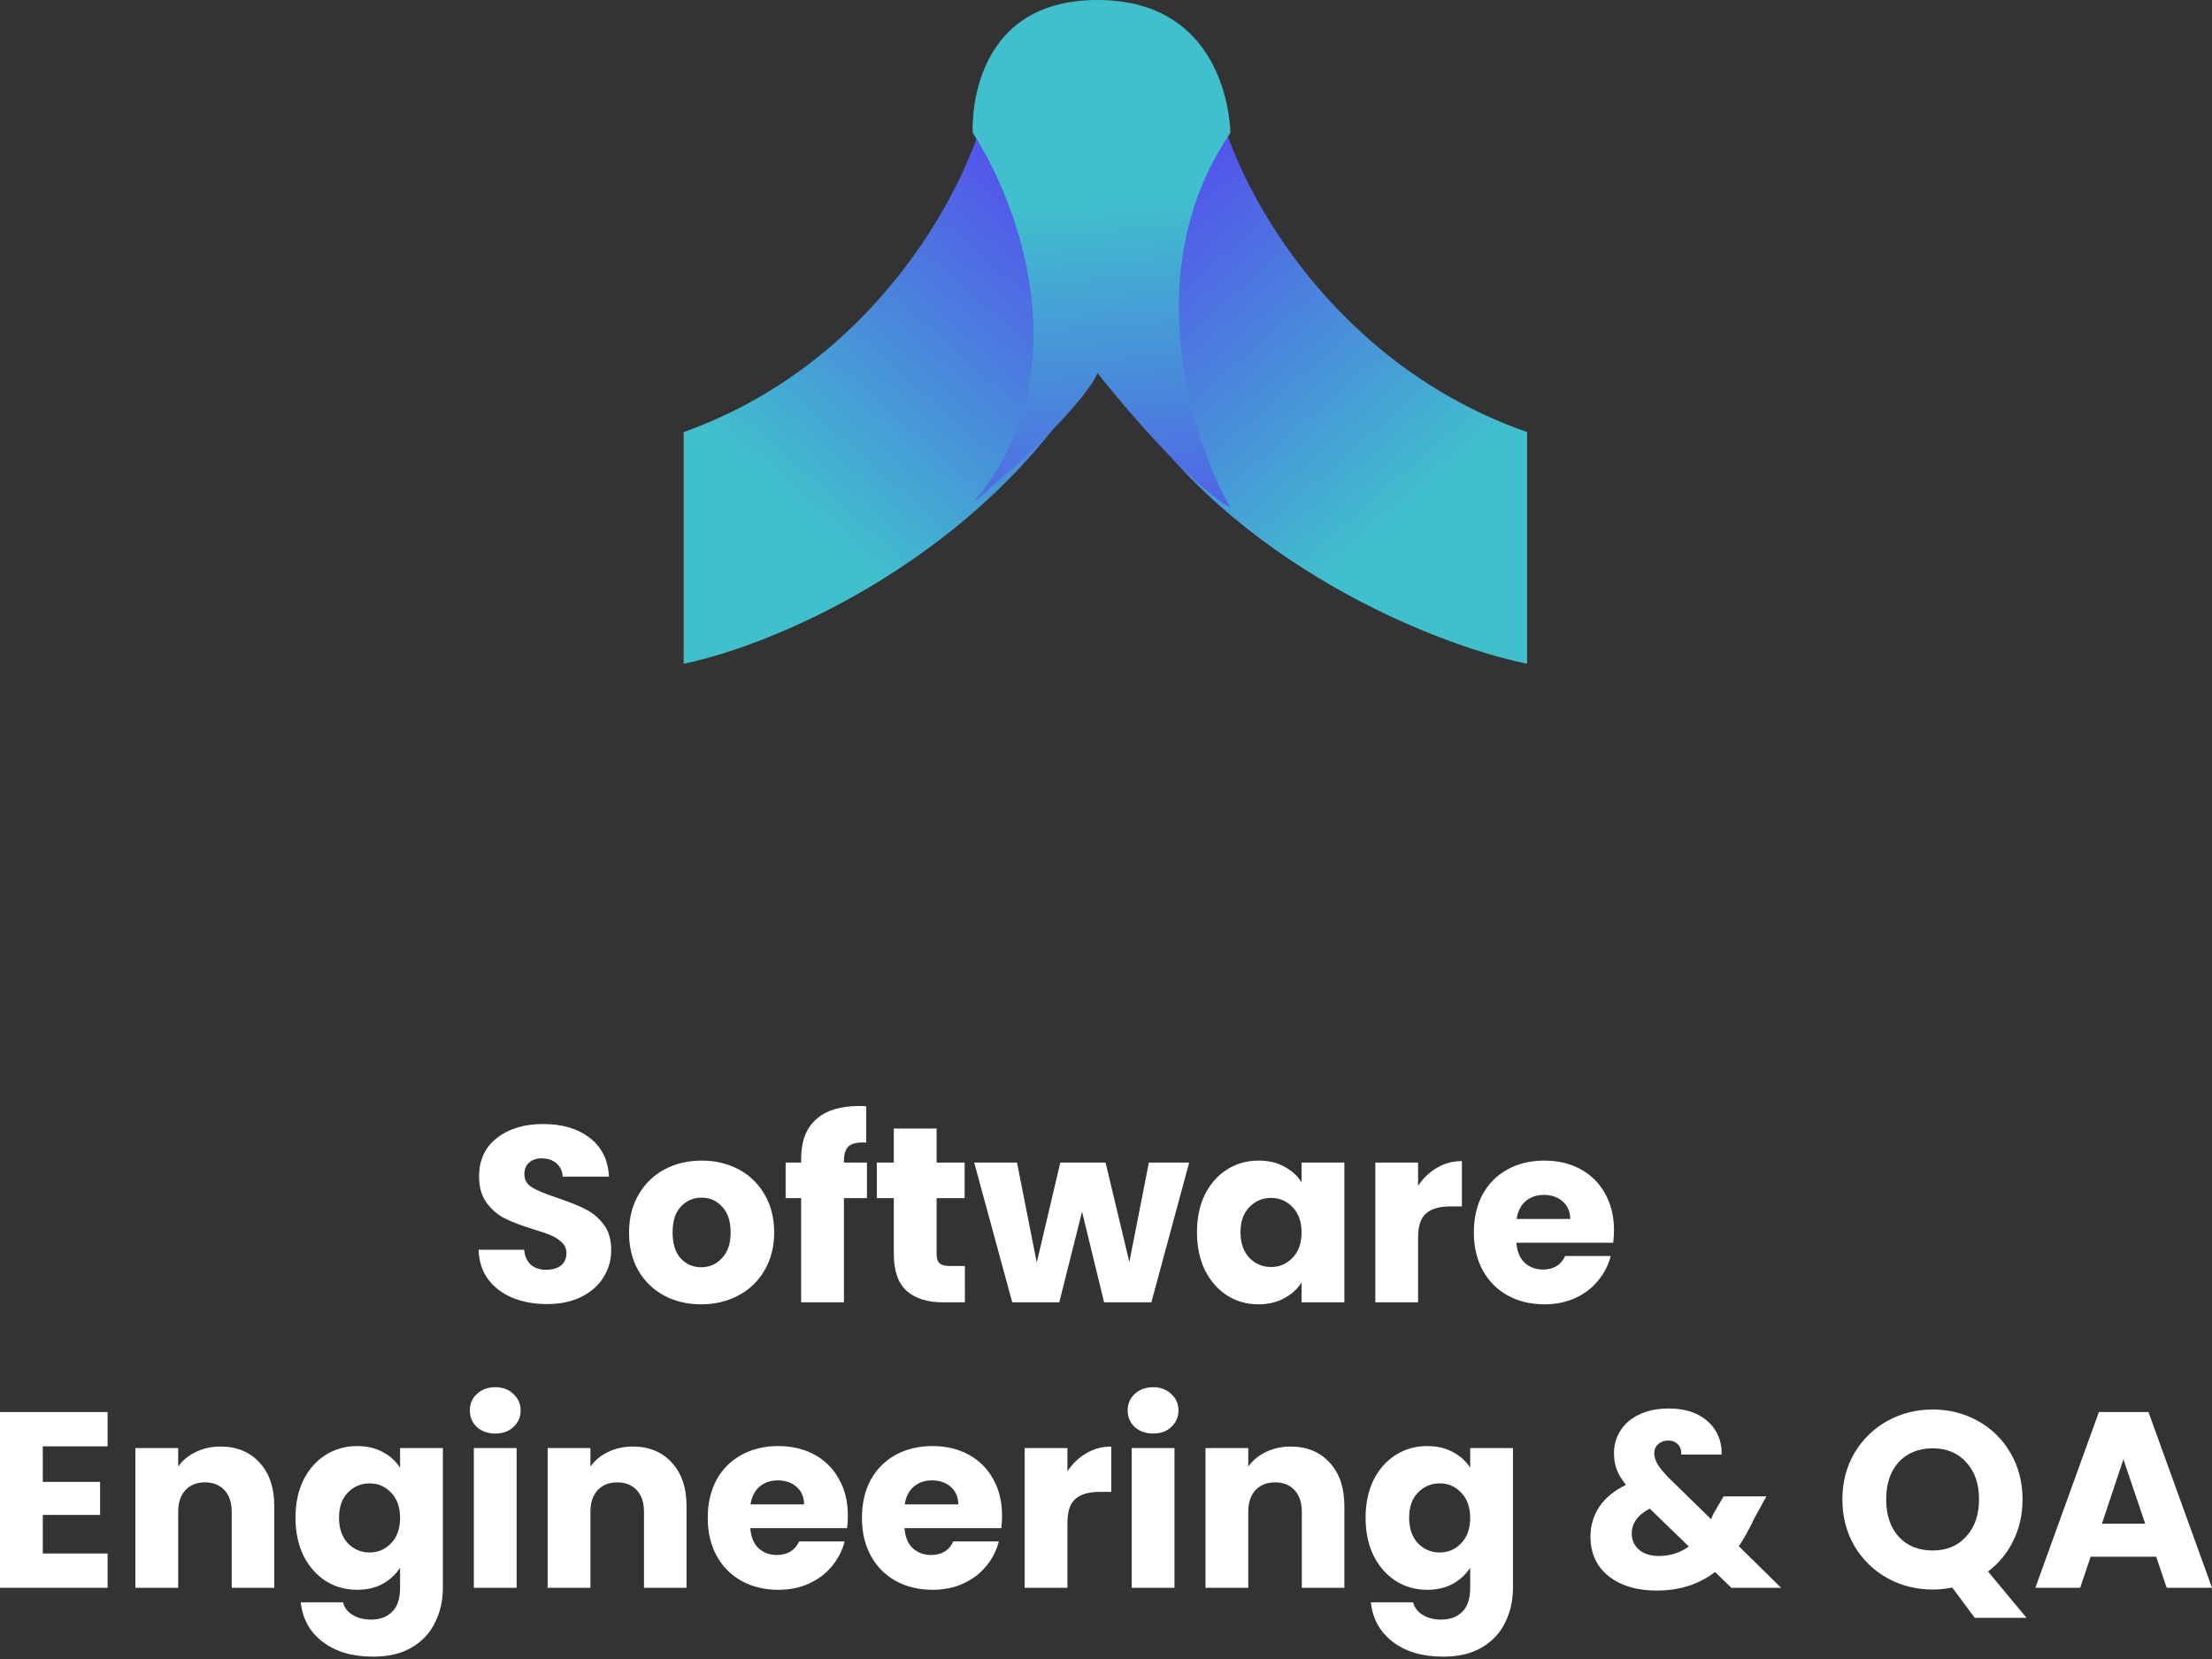
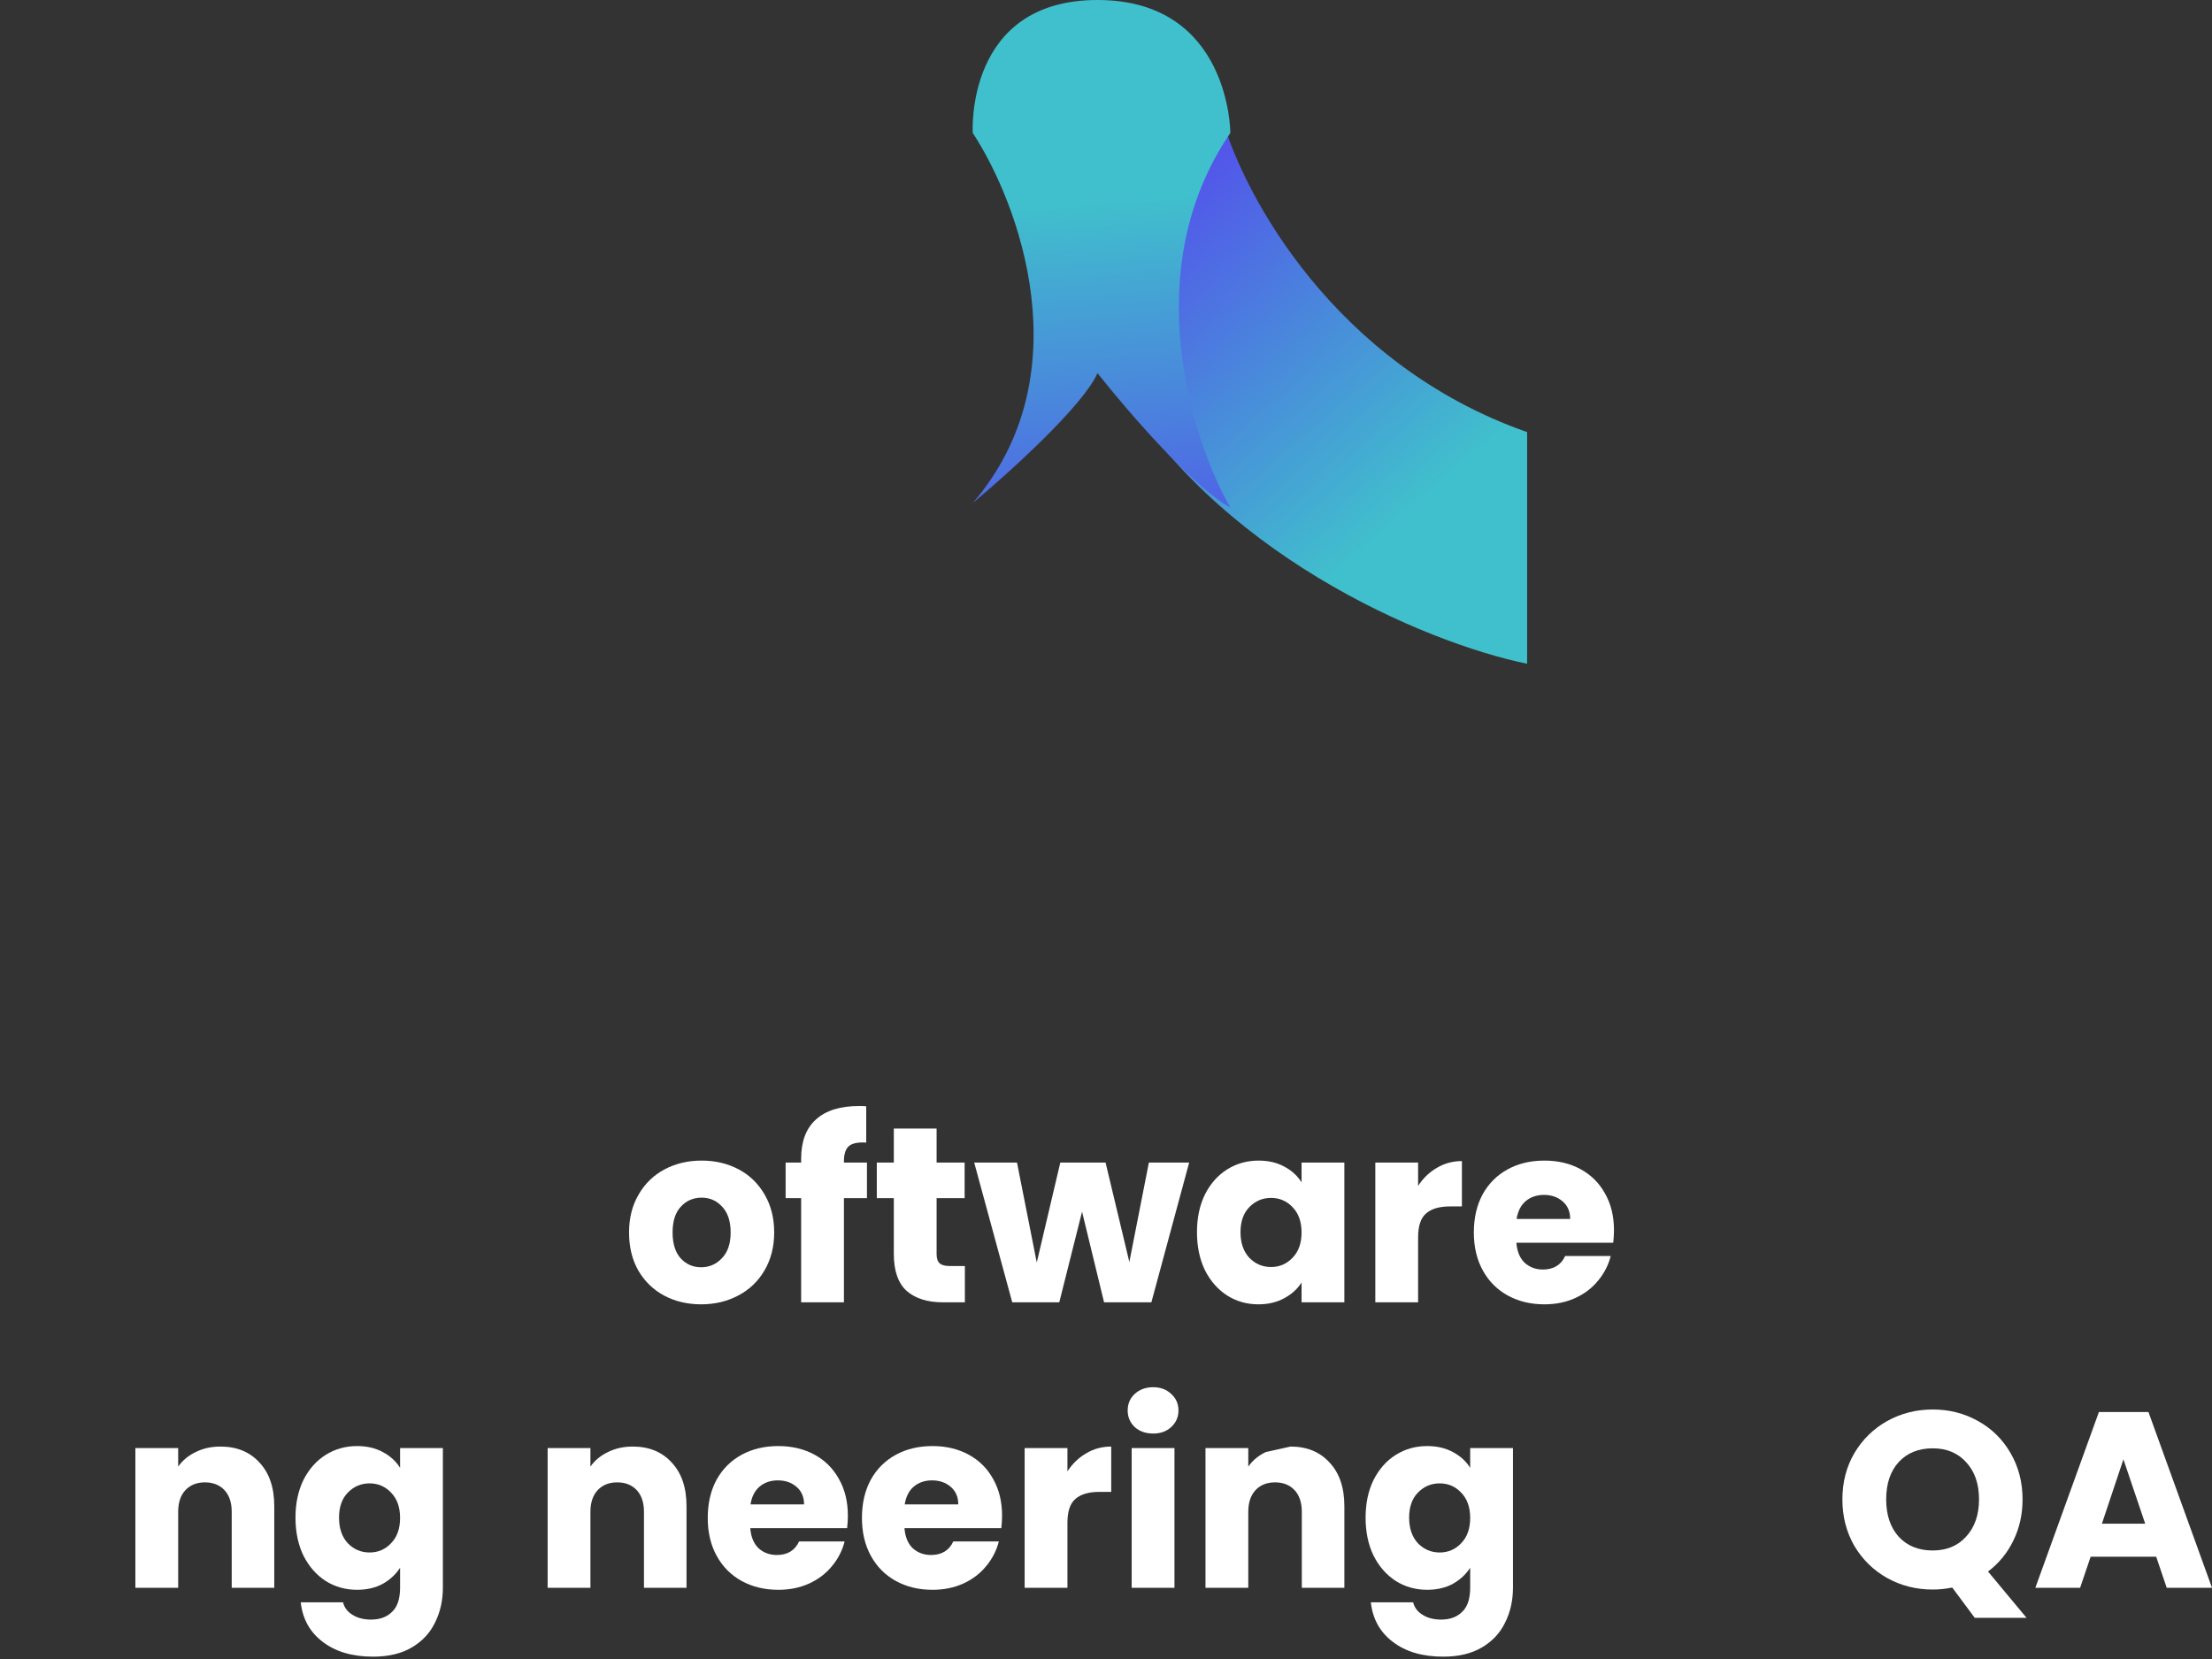
<svg xmlns="http://www.w3.org/2000/svg" width="200" height="150" viewBox="0 0 200 150" fill="none">
  <rect x="0" y="0" width="200" height="150" fill="#333333" stroke="none" />
-   <path d="M49.472 117.909C48.311 117.909 47.27 117.721 46.35 117.343C45.43 116.966 44.691 116.407 44.133 115.668C43.59 114.928 43.303 114.038 43.273 112.996H47.391C47.451 113.585 47.655 114.038 48.002 114.355C48.349 114.656 48.801 114.807 49.359 114.807C49.932 114.807 50.385 114.679 50.717 114.423C51.049 114.151 51.215 113.781 51.215 113.313C51.215 112.921 51.079 112.596 50.807 112.34C50.551 112.083 50.227 111.872 49.834 111.706C49.457 111.54 48.914 111.351 48.205 111.14C47.18 110.823 46.343 110.506 45.694 110.189C45.045 109.872 44.487 109.404 44.02 108.785C43.552 108.166 43.318 107.358 43.318 106.362C43.318 104.883 43.854 103.728 44.925 102.898C45.996 102.053 47.391 101.63 49.11 101.63C50.86 101.63 52.27 102.053 53.341 102.898C54.412 103.728 54.986 104.891 55.061 106.385H50.875C50.845 105.872 50.657 105.472 50.31 105.185C49.963 104.883 49.518 104.732 48.975 104.732C48.507 104.732 48.13 104.86 47.843 105.117C47.557 105.358 47.413 105.713 47.413 106.181C47.413 106.694 47.655 107.094 48.138 107.381C48.62 107.668 49.374 107.977 50.4 108.309C51.426 108.657 52.255 108.989 52.889 109.306C53.538 109.623 54.096 110.083 54.563 110.687C55.031 111.29 55.264 112.068 55.264 113.019C55.264 113.924 55.031 114.747 54.563 115.487C54.111 116.226 53.447 116.815 52.572 117.253C51.697 117.69 50.664 117.909 49.472 117.909Z" fill="white" />
  <path d="M63.392 117.932C62.156 117.932 61.039 117.668 60.044 117.139C59.063 116.611 58.286 115.856 57.713 114.875C57.155 113.894 56.876 112.747 56.876 111.434C56.876 110.136 57.163 108.996 57.736 108.015C58.309 107.019 59.093 106.257 60.089 105.728C61.084 105.2 62.201 104.936 63.438 104.936C64.674 104.936 65.791 105.2 66.786 105.728C67.782 106.257 68.566 107.019 69.139 108.015C69.712 108.996 69.999 110.136 69.999 111.434C69.999 112.732 69.705 113.879 69.117 114.875C68.543 115.856 67.751 116.611 66.741 117.139C65.745 117.668 64.629 117.932 63.392 117.932ZM63.392 114.581C64.131 114.581 64.757 114.309 65.27 113.766C65.798 113.223 66.062 112.445 66.062 111.434C66.062 110.423 65.806 109.645 65.293 109.102C64.795 108.558 64.177 108.287 63.438 108.287C62.683 108.287 62.057 108.558 61.56 109.102C61.062 109.63 60.813 110.407 60.813 111.434C60.813 112.445 61.054 113.223 61.537 113.766C62.035 114.309 62.653 114.581 63.392 114.581Z" fill="white" />
  <path d="M78.386 108.332H76.305V117.751H72.436V108.332H71.033V105.117H72.436V104.755C72.436 103.2 72.881 102.023 73.771 101.223C74.661 100.408 75.966 100 77.685 100C77.972 100 78.183 100.008 78.319 100.023V103.306C77.58 103.26 77.059 103.366 76.757 103.623C76.456 103.879 76.305 104.34 76.305 105.004V105.117H78.386V108.332Z" fill="white" />
  <path d="M87.241 114.468V117.751H85.273C83.87 117.751 82.776 117.411 81.992 116.732C81.208 116.038 80.815 114.913 80.815 113.358V108.332H79.277V105.117H80.815V102.038H84.684V105.117H87.218V108.332H84.684V113.404C84.684 113.781 84.775 114.053 84.956 114.219C85.137 114.385 85.439 114.468 85.861 114.468H87.241Z" fill="white" />
  <path d="M107.519 105.117L104.102 117.751H99.826L97.835 109.555L95.776 117.751H91.523L88.084 105.117H91.953L93.74 114.151L95.867 105.117H99.962L102.111 114.106L103.876 105.117H107.519Z" fill="white" />
  <path d="M108.225 111.411C108.225 110.113 108.466 108.974 108.949 107.992C109.447 107.011 110.118 106.257 110.963 105.728C111.807 105.2 112.75 104.936 113.791 104.936C114.681 104.936 115.458 105.117 116.121 105.479C116.8 105.841 117.32 106.317 117.682 106.906V105.117H121.551V117.751H117.682V115.962C117.305 116.551 116.777 117.026 116.099 117.389C115.435 117.751 114.658 117.932 113.768 117.932C112.743 117.932 111.807 117.668 110.963 117.139C110.118 116.596 109.447 115.834 108.949 114.853C108.466 113.856 108.225 112.709 108.225 111.411ZM117.682 111.434C117.682 110.468 117.411 109.706 116.868 109.147C116.34 108.589 115.691 108.309 114.922 108.309C114.153 108.309 113.497 108.589 112.954 109.147C112.426 109.69 112.162 110.445 112.162 111.411C112.162 112.377 112.426 113.147 112.954 113.721C113.497 114.279 114.153 114.558 114.922 114.558C115.691 114.558 116.34 114.279 116.868 113.721C117.411 113.162 117.682 112.4 117.682 111.434Z" fill="white" />
  <path d="M128.219 107.223C128.672 106.528 129.237 105.985 129.916 105.592C130.595 105.185 131.349 104.981 132.179 104.981V109.079H131.115C130.15 109.079 129.426 109.29 128.943 109.713C128.461 110.121 128.219 110.845 128.219 111.887V117.751H124.35V105.117H128.219V107.223Z" fill="white" />
  <path d="M145.929 111.23C145.929 111.592 145.906 111.97 145.861 112.362H137.105C137.165 113.147 137.414 113.751 137.852 114.173C138.304 114.581 138.855 114.785 139.503 114.785C140.469 114.785 141.14 114.377 141.517 113.562H145.635C145.424 114.392 145.039 115.139 144.481 115.804C143.938 116.468 143.252 116.989 142.422 117.366C141.592 117.743 140.665 117.932 139.639 117.932C138.402 117.932 137.301 117.668 136.336 117.139C135.37 116.611 134.616 115.856 134.073 114.875C133.53 113.894 133.259 112.747 133.259 111.434C133.259 110.121 133.523 108.974 134.051 107.992C134.594 107.011 135.348 106.257 136.313 105.728C137.278 105.2 138.387 104.936 139.639 104.936C140.861 104.936 141.947 105.192 142.897 105.706C143.847 106.219 144.586 106.951 145.114 107.902C145.657 108.853 145.929 109.962 145.929 111.23ZM141.969 110.211C141.969 109.547 141.743 109.019 141.291 108.626C140.838 108.234 140.273 108.038 139.594 108.038C138.945 108.038 138.395 108.226 137.942 108.604C137.505 108.981 137.233 109.517 137.128 110.211H141.969Z" fill="white" />
-   <path d="M3.869 130.77V133.985H9.05V136.973H3.869V140.46H9.729V143.562H0V127.668H9.729V130.77H3.869Z" fill="white" />
  <path d="M19.933 130.792C21.411 130.792 22.588 131.275 23.463 132.241C24.353 133.192 24.798 134.505 24.798 136.181V143.562H20.951V136.702C20.951 135.856 20.733 135.2 20.295 134.732C19.858 134.264 19.27 134.03 18.53 134.03C17.791 134.03 17.203 134.264 16.766 134.732C16.328 135.2 16.11 135.856 16.11 136.702V143.562H12.241V130.928H16.11V132.604C16.502 132.045 17.03 131.607 17.693 131.29C18.357 130.958 19.104 130.792 19.933 130.792Z" fill="white" />
  <path d="M32.283 130.747C33.173 130.747 33.95 130.928 34.613 131.29C35.292 131.653 35.812 132.128 36.174 132.717V130.928H40.043V143.539C40.043 144.701 39.809 145.751 39.342 146.686C38.889 147.637 38.188 148.392 37.238 148.951C36.303 149.509 35.134 149.788 33.731 149.788C31.86 149.788 30.345 149.343 29.183 148.452C28.022 147.577 27.358 146.384 27.192 144.875H31.016C31.136 145.358 31.423 145.735 31.875 146.007C32.328 146.294 32.886 146.437 33.55 146.437C34.349 146.437 34.983 146.203 35.45 145.735C35.933 145.283 36.174 144.551 36.174 143.539V141.751C35.797 142.339 35.277 142.822 34.613 143.2C33.95 143.562 33.173 143.743 32.283 143.743C31.242 143.743 30.299 143.479 29.455 142.951C28.61 142.407 27.939 141.645 27.441 140.664C26.958 139.668 26.717 138.52 26.717 137.222C26.717 135.924 26.958 134.785 27.441 133.803C27.939 132.822 28.61 132.068 29.455 131.539C30.299 131.011 31.242 130.747 32.283 130.747ZM36.174 137.245C36.174 136.279 35.903 135.517 35.36 134.958C34.832 134.4 34.183 134.12 33.414 134.12C32.645 134.12 31.989 134.4 31.446 134.958C30.918 135.502 30.654 136.256 30.654 137.222C30.654 138.188 30.918 138.958 31.446 139.532C31.989 140.09 32.645 140.369 33.414 140.369C34.183 140.369 34.832 140.09 35.36 139.532C35.903 138.973 36.174 138.211 36.174 137.245Z" fill="white" />
-   <path d="M44.788 129.615C44.109 129.615 43.551 129.419 43.114 129.026C42.691 128.619 42.48 128.121 42.48 127.532C42.48 126.928 42.691 126.43 43.114 126.038C43.551 125.63 44.109 125.426 44.788 125.426C45.452 125.426 45.995 125.63 46.417 126.038C46.855 126.43 47.073 126.928 47.073 127.532C47.073 128.121 46.855 128.619 46.417 129.026C45.995 129.419 45.452 129.615 44.788 129.615ZM46.711 130.928V143.562H42.842V130.928H46.711Z" fill="white" />
  <path d="M57.208 130.792C58.686 130.792 59.862 131.275 60.737 132.241C61.627 133.192 62.072 134.505 62.072 136.181V143.562H58.226V136.702C58.226 135.856 58.007 135.2 57.57 134.732C57.132 134.264 56.544 134.03 55.805 134.03C55.066 134.03 54.477 134.264 54.04 134.732C53.603 135.2 53.384 135.856 53.384 136.702V143.562H49.515V130.928H53.384V132.604C53.776 132.045 54.304 131.607 54.968 131.29C55.631 130.958 56.378 130.792 57.208 130.792Z" fill="white" />
  <path d="M76.661 137.041C76.661 137.403 76.639 137.781 76.594 138.173H67.838C67.898 138.958 68.147 139.562 68.584 139.985C69.037 140.392 69.587 140.596 70.236 140.596C71.201 140.596 71.872 140.188 72.249 139.373H76.367C76.156 140.203 75.772 140.951 75.213 141.615C74.67 142.279 73.984 142.8 73.154 143.177C72.325 143.554 71.397 143.743 70.372 143.743C69.135 143.743 68.034 143.479 67.068 142.951C66.103 142.422 65.349 141.668 64.806 140.686C64.263 139.705 63.991 138.558 63.991 137.245C63.991 135.932 64.255 134.785 64.783 133.803C65.326 132.822 66.08 132.068 67.046 131.539C68.011 131.011 69.12 130.747 70.372 130.747C71.593 130.747 72.679 131.004 73.63 131.517C74.58 132.03 75.319 132.762 75.847 133.713C76.39 134.664 76.661 135.773 76.661 137.041ZM72.702 136.022C72.702 135.358 72.476 134.83 72.023 134.437C71.571 134.045 71.005 133.849 70.326 133.849C69.678 133.849 69.127 134.037 68.675 134.415C68.237 134.792 67.966 135.328 67.86 136.022H72.702Z" fill="white" />
  <path d="M90.603 137.041C90.603 137.403 90.581 137.781 90.535 138.173H81.779C81.84 138.958 82.089 139.562 82.526 139.985C82.979 140.392 83.529 140.596 84.178 140.596C85.143 140.596 85.814 140.188 86.192 139.373H90.309C90.098 140.203 89.713 140.951 89.155 141.615C88.612 142.279 87.926 142.8 87.097 143.177C86.267 143.554 85.339 143.743 84.314 143.743C83.077 143.743 81.976 143.479 81.01 142.951C80.045 142.422 79.291 141.668 78.748 140.686C78.205 139.705 77.933 138.558 77.933 137.245C77.933 135.932 78.197 134.785 78.725 133.803C79.268 132.822 80.022 132.068 80.988 131.539C81.953 131.011 83.062 130.747 84.314 130.747C85.535 130.747 86.621 131.004 87.572 131.517C88.522 132.03 89.261 132.762 89.789 133.713C90.332 134.664 90.603 135.773 90.603 137.041ZM86.644 136.022C86.644 135.358 86.418 134.83 85.965 134.437C85.513 134.045 84.947 133.849 84.268 133.849C83.62 133.849 83.069 134.037 82.617 134.415C82.179 134.792 81.908 135.328 81.802 136.022H86.644Z" fill="white" />
  <path d="M96.513 133.034C96.966 132.339 97.531 131.796 98.21 131.404C98.889 130.996 99.643 130.792 100.473 130.792V134.89H99.409C98.444 134.89 97.72 135.102 97.237 135.524C96.755 135.932 96.513 136.656 96.513 137.698V143.562H92.644V130.928H96.513V133.034Z" fill="white" />
  <path d="M104.268 129.615C103.589 129.615 103.031 129.419 102.594 129.026C102.171 128.619 101.96 128.121 101.96 127.532C101.96 126.928 102.171 126.43 102.594 126.038C103.031 125.63 103.589 125.426 104.268 125.426C104.932 125.426 105.475 125.63 105.897 126.038C106.334 126.43 106.553 126.928 106.553 127.532C106.553 128.121 106.334 128.619 105.897 129.026C105.475 129.419 104.932 129.615 104.268 129.615ZM106.191 130.928V143.562H102.322V130.928H106.191Z" fill="white" />
-   <path d="M116.687 130.792C118.166 130.792 119.342 131.275 120.217 132.241C121.107 133.192 121.552 134.505 121.552 136.181V143.562H117.705V136.702C117.705 135.856 117.487 135.2 117.049 134.732C116.612 134.264 116.024 134.03 115.285 134.03C114.546 134.03 113.957 134.264 113.52 134.732C113.082 135.2 112.864 135.856 112.864 136.702V143.562H108.995V130.928H112.864V132.604C113.256 132.045 113.784 131.607 114.447 131.29C115.111 130.958 115.858 130.792 116.687 130.792Z" fill="white" />
+   <path d="M116.687 130.792C118.166 130.792 119.342 131.275 120.217 132.241C121.107 133.192 121.552 134.505 121.552 136.181V143.562H117.705V136.702C117.705 135.856 117.487 135.2 117.049 134.732C116.612 134.264 116.024 134.03 115.285 134.03C114.546 134.03 113.957 134.264 113.52 134.732C113.082 135.2 112.864 135.856 112.864 136.702V143.562H108.995V130.928H112.864V132.604C113.256 132.045 113.784 131.607 114.447 131.29Z" fill="white" />
  <path d="M129.037 130.747C129.927 130.747 130.704 130.928 131.367 131.29C132.046 131.653 132.566 132.128 132.928 132.717V130.928H136.797V143.539C136.797 144.701 136.564 145.751 136.096 146.686C135.643 147.637 134.942 148.392 133.992 148.951C133.057 149.509 131.888 149.788 130.485 149.788C128.615 149.788 127.099 149.343 125.937 148.452C124.776 147.577 124.112 146.384 123.946 144.875H127.77C127.891 145.358 128.177 145.735 128.63 146.007C129.082 146.294 129.64 146.437 130.304 146.437C131.103 146.437 131.737 146.203 132.204 145.735C132.687 145.283 132.928 144.551 132.928 143.539V141.751C132.551 142.339 132.031 142.822 131.367 143.2C130.704 143.562 129.927 143.743 129.037 143.743C127.996 143.743 127.053 143.479 126.209 142.951C125.364 142.407 124.693 141.645 124.195 140.664C123.712 139.668 123.471 138.52 123.471 137.222C123.471 135.924 123.712 134.785 124.195 133.803C124.693 132.822 125.364 132.068 126.209 131.539C127.053 131.011 127.996 130.747 129.037 130.747ZM132.928 137.245C132.928 136.279 132.657 135.517 132.114 134.958C131.586 134.4 130.937 134.12 130.168 134.12C129.399 134.12 128.743 134.4 128.2 134.958C127.672 135.502 127.408 136.256 127.408 137.222C127.408 138.188 127.672 138.958 128.2 139.532C128.743 140.09 129.399 140.369 130.168 140.369C130.937 140.369 131.586 140.09 132.114 139.532C132.657 138.973 132.928 138.211 132.928 137.245Z" fill="white" />
-   <path d="M156.541 143.562L155.07 142.135C153.607 143.252 151.857 143.811 149.821 143.811C148.599 143.811 147.536 143.615 146.631 143.222C145.726 142.815 145.024 142.249 144.527 141.524C144.044 140.785 143.803 139.924 143.803 138.943C143.803 137.947 144.067 137.049 144.595 136.249C145.138 135.434 145.945 134.77 147.016 134.256C146.623 133.773 146.344 133.313 146.178 132.875C146.012 132.422 145.93 131.932 145.93 131.404C145.93 130.649 146.126 129.962 146.518 129.343C146.91 128.724 147.476 128.241 148.215 127.894C148.969 127.532 149.859 127.351 150.884 127.351C151.925 127.351 152.808 127.539 153.532 127.917C154.256 128.294 154.799 128.8 155.161 129.434C155.523 130.068 155.689 130.762 155.658 131.517H152.016C152.031 131.109 151.925 130.8 151.699 130.588C151.488 130.362 151.201 130.249 150.839 130.249C150.477 130.249 150.176 130.354 149.934 130.566C149.693 130.777 149.572 131.049 149.572 131.381C149.572 131.698 149.67 132.03 149.866 132.377C150.077 132.724 150.402 133.124 150.839 133.577L154.708 137.358C154.738 137.283 154.776 137.192 154.821 137.086C154.882 136.981 154.942 136.86 155.002 136.724L155.839 135.298H159.708L158.622 137.268C158.215 138.158 157.747 139.003 157.22 139.803L161.043 143.562H156.541ZM150.002 140.686C151.013 140.686 151.91 140.4 152.694 139.826L149.165 136.407C148.079 136.966 147.536 137.72 147.536 138.671C147.536 139.245 147.755 139.728 148.192 140.12C148.645 140.498 149.248 140.686 150.002 140.686Z" fill="white" />
  <path d="M178.55 146.279L176.514 143.539C175.91 143.66 175.322 143.72 174.749 143.72C173.256 143.72 171.883 143.373 170.631 142.679C169.394 141.985 168.406 141.019 167.667 139.781C166.943 138.528 166.581 137.124 166.581 135.57C166.581 134.015 166.943 132.619 167.667 131.381C168.406 130.143 169.394 129.177 170.631 128.483C171.883 127.788 173.256 127.441 174.749 127.441C176.242 127.441 177.607 127.788 178.844 128.483C180.096 129.177 181.076 130.143 181.785 131.381C182.509 132.619 182.871 134.015 182.871 135.57C182.871 136.928 182.592 138.173 182.034 139.305C181.491 140.422 180.729 141.351 179.749 142.09L183.233 146.279H178.55ZM170.541 135.57C170.541 136.973 170.918 138.098 171.672 138.943C172.441 139.773 173.467 140.188 174.749 140.188C176.016 140.188 177.026 139.766 177.781 138.92C178.55 138.075 178.935 136.958 178.935 135.57C178.935 134.166 178.55 133.049 177.781 132.219C177.026 131.373 176.016 130.951 174.749 130.951C173.467 130.951 172.441 131.366 171.672 132.196C170.918 133.026 170.541 134.151 170.541 135.57Z" fill="white" />
  <path d="M194.955 140.754H189.027L188.077 143.562H184.027L189.774 127.668H194.254L200.001 143.562H195.905L194.955 140.754ZM193.96 137.766L191.991 131.947L190.046 137.766H193.96Z" fill="white" />
-   <path d="M61.816 60.015V39.068C78.967 32.935 87.021 17.528 88.903 10.591L98.531 34.002C88.903 49.88 70.974 58.099 61.816 60.015Z" fill="url(#paint0_linear_267_136)" />
  <path d="M138.074 60.015V39.068C120.594 32.935 112.385 17.528 110.466 10.591L100.653 34.002C109.537 49.88 128.741 58.099 138.074 60.015Z" fill="url(#paint1_linear_267_136)" />
  <path d="M99.231 33.737C97.942 36.688 91.175 42.798 87.952 45.484C97.913 33.901 92.103 18.348 87.952 12.02C87.952 12.02 87.22 2.12074e-05 99.231 0C111.243 -2.12074e-05 111.243 12.02 111.243 12.02C102.806 24.367 107.728 39.747 111.243 45.894C107.845 44.036 101.819 37.016 99.231 33.737Z" fill="url(#paint2_linear_267_136)" />
  <defs>
    <linearGradient id="paint0_linear_267_136" x1="98.531" y1="11.674" x2="58.984" y2="56.43" gradientUnits="userSpaceOnUse">
      <stop stop-color="#563FF0" />
      <stop offset="0.728" stop-color="#40C0CC" />
    </linearGradient>
    <linearGradient id="paint1_linear_267_136" x1="100.653" y1="11.674" x2="140.101" y2="57.176" gradientUnits="userSpaceOnUse">
      <stop stop-color="#563FF0" />
      <stop offset="0.728" stop-color="#40C0CC" />
    </linearGradient>
    <linearGradient id="paint2_linear_267_136" x1="103.681" y1="57.806" x2="98.868" y2="-3.909" gradientUnits="userSpaceOnUse">
      <stop stop-color="#563FF0" />
      <stop offset="0.645" stop-color="#40C0CC" />
    </linearGradient>
  </defs>
</svg>